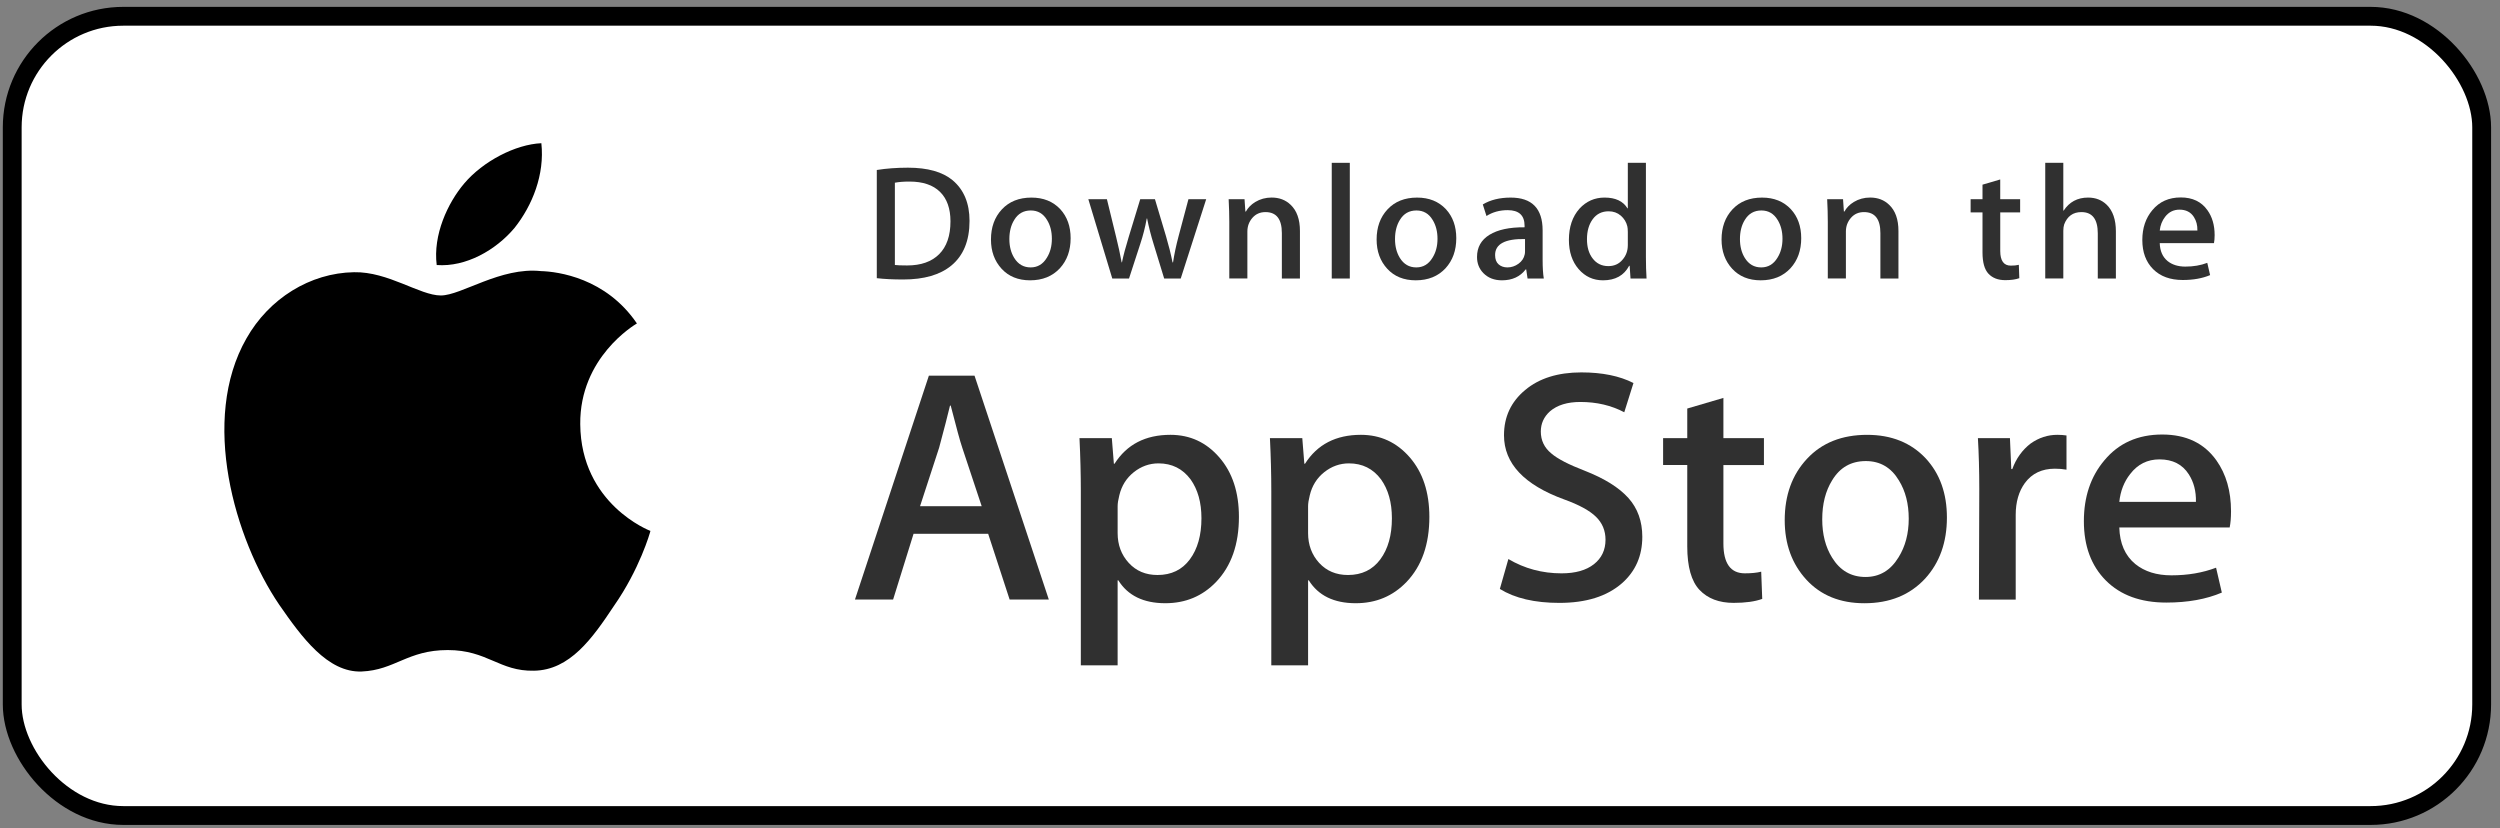
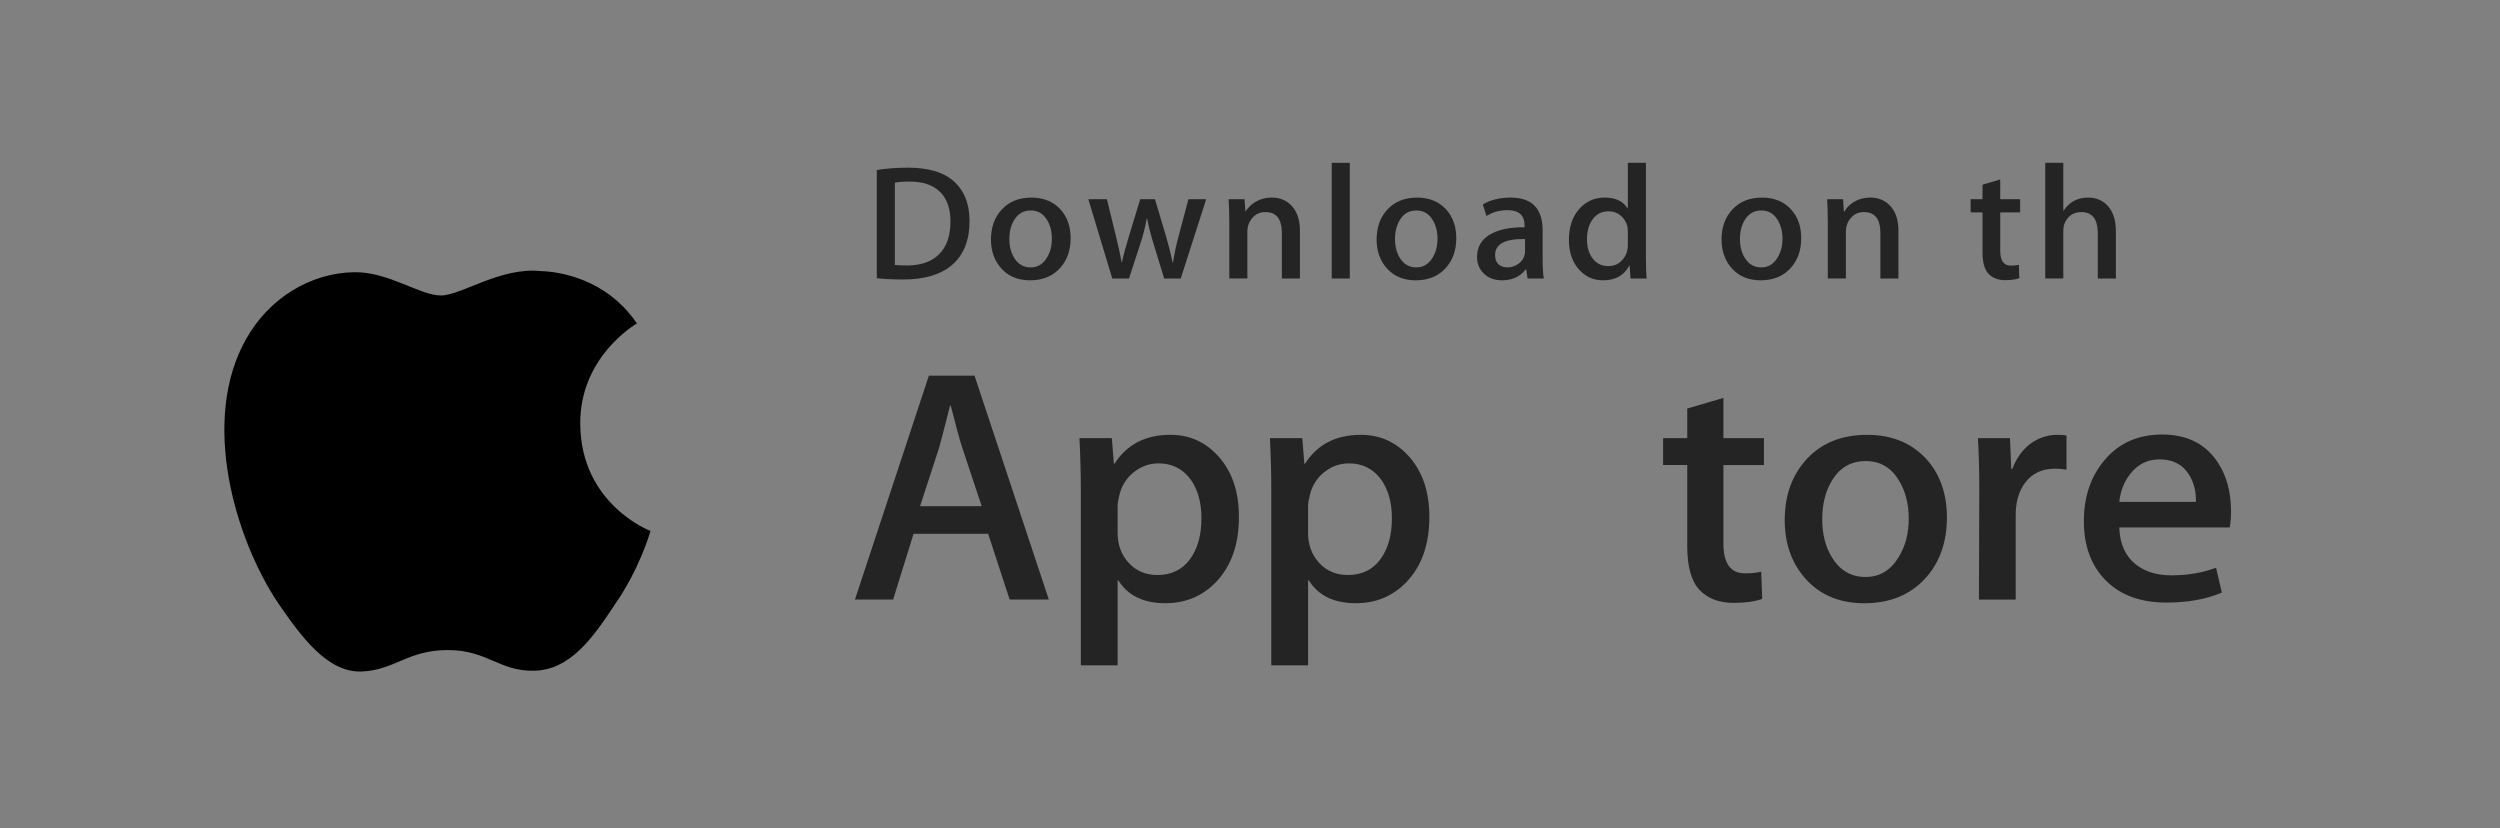
<svg xmlns="http://www.w3.org/2000/svg" width="166" height="55" viewBox="0 0 166 55" fill="none">
  <rect x="0" y="0" width="166" height="55" fill="#808080" stroke="none" />
-   <rect x="0.812" y="1.081" width="163.971" height="53.069" rx="7.375" fill="white" stroke="black" stroke-width="1.25" />
  <path d="M38.528 28.165C38.488 23.733 42.125 21.577 42.291 21.477C40.231 18.448 37.039 18.034 35.917 18.001C33.236 17.716 30.636 19.619 29.27 19.619C27.877 19.619 25.774 18.028 23.507 18.075C20.59 18.12 17.861 19.824 16.365 22.47C13.276 27.864 15.58 35.792 18.539 40.152C20.019 42.288 21.749 44.672 24.013 44.588C26.228 44.496 27.055 43.164 29.728 43.164C32.376 43.164 33.153 44.588 35.462 44.535C37.839 44.496 39.336 42.389 40.764 40.235C42.475 37.787 43.162 35.376 43.189 35.253C43.133 35.233 38.573 33.477 38.528 28.165Z" fill="black" />
-   <path d="M34.166 15.132C35.357 13.629 36.172 11.584 35.946 9.509C34.222 9.586 32.066 10.713 30.824 12.182C29.725 13.478 28.744 15.601 28.997 17.598C30.934 17.743 32.923 16.612 34.166 15.132Z" fill="black" />
  <g opacity="0.9">
    <path d="M69.642 39.811H67.04L65.614 35.444H60.66L59.302 39.811H56.769L61.677 24.945H64.709L69.642 39.811ZM65.184 33.612L63.895 29.73C63.759 29.334 63.504 28.4 63.127 26.93H63.081C62.931 27.562 62.689 28.496 62.357 29.73L61.091 33.612H65.184Z" fill="#1A1A1A" />
    <path d="M82.265 34.32C82.265 36.143 81.759 37.584 80.749 38.642C79.844 39.584 78.72 40.054 77.378 40.054C75.93 40.054 74.889 39.547 74.256 38.533H74.21V44.18H71.767V32.621C71.767 31.475 71.736 30.298 71.677 29.092H73.825L73.961 30.791H74.007C74.822 29.511 76.058 28.872 77.717 28.872C79.014 28.872 80.097 29.371 80.963 30.371C81.832 31.372 82.265 32.688 82.265 34.32ZM79.776 34.407C79.776 33.364 79.535 32.504 79.052 31.827C78.524 31.121 77.814 30.768 76.925 30.768C76.323 30.768 75.775 30.964 75.286 31.352C74.795 31.743 74.475 32.253 74.324 32.886C74.249 33.181 74.211 33.422 74.211 33.612V35.399C74.211 36.179 74.456 36.837 74.947 37.374C75.437 37.912 76.074 38.18 76.858 38.18C77.778 38.18 78.494 37.834 79.006 37.143C79.519 36.452 79.776 35.54 79.776 34.407Z" fill="#1A1A1A" />
    <path d="M94.91 34.32C94.91 36.143 94.405 37.584 93.394 38.642C92.489 39.584 91.365 40.054 90.024 40.054C88.576 40.054 87.535 39.547 86.903 38.533H86.857V44.18H84.414V32.621C84.414 31.475 84.383 30.298 84.323 29.092H86.472L86.608 30.791H86.654C87.468 29.511 88.704 28.872 90.364 28.872C91.66 28.872 92.743 29.371 93.611 30.371C94.476 31.372 94.91 32.688 94.91 34.32ZM92.422 34.407C92.422 33.364 92.18 32.504 91.697 31.827C91.168 31.121 90.461 30.768 89.571 30.768C88.967 30.768 88.421 30.964 87.93 31.352C87.44 31.743 87.12 32.253 86.97 32.886C86.896 33.181 86.857 33.422 86.857 33.612V35.399C86.857 36.179 87.102 36.837 87.59 37.374C88.081 37.91 88.718 38.18 89.504 38.18C90.424 38.18 91.14 37.834 91.652 37.143C92.165 36.452 92.422 35.54 92.422 34.407Z" fill="#1A1A1A" />
-     <path d="M109.049 35.642C109.049 36.907 108.599 37.936 107.695 38.73C106.702 39.598 105.319 40.032 103.542 40.032C101.901 40.032 100.586 39.723 99.59 39.106L100.156 37.12C101.228 37.753 102.405 38.07 103.687 38.07C104.607 38.07 105.323 37.867 105.838 37.462C106.35 37.058 106.606 36.515 106.606 35.838C106.606 35.235 106.395 34.727 105.972 34.314C105.551 33.902 104.849 33.519 103.868 33.165C101.199 32.194 99.865 30.772 99.865 28.902C99.865 27.68 100.332 26.678 101.269 25.898C102.201 25.117 103.446 24.727 105.001 24.727C106.389 24.727 107.542 24.963 108.462 25.433L107.851 27.375C106.992 26.919 106.02 26.691 104.933 26.691C104.073 26.691 103.402 26.898 102.921 27.309C102.514 27.676 102.31 28.124 102.31 28.655C102.31 29.242 102.543 29.729 103.01 30.11C103.417 30.463 104.156 30.846 105.228 31.258C106.54 31.773 107.504 32.375 108.124 33.065C108.741 33.754 109.049 34.615 109.049 35.642Z" fill="#1A1A1A" />
    <path d="M117.126 30.88H114.434V36.084C114.434 37.408 114.908 38.069 115.859 38.069C116.295 38.069 116.657 38.033 116.944 37.959L117.012 39.767C116.53 39.943 115.897 40.031 115.112 40.031C114.147 40.031 113.393 39.744 112.849 39.171C112.307 38.597 112.034 37.634 112.034 36.281V30.877H110.43V29.09H112.034V27.127L114.434 26.421V29.09H117.126V30.88Z" fill="#1A1A1A" />
    <path d="M129.275 34.364C129.275 36.012 128.791 37.365 127.826 38.422C126.815 39.512 125.472 40.055 123.798 40.055C122.185 40.055 120.9 39.533 119.942 38.49C118.984 37.446 118.505 36.129 118.505 34.542C118.505 32.88 118.998 31.52 119.987 30.462C120.973 29.403 122.305 28.873 123.979 28.873C125.592 28.873 126.89 29.395 127.87 30.439C128.807 31.453 129.275 32.761 129.275 34.364ZM126.74 34.441C126.74 33.452 126.524 32.605 126.085 31.897C125.573 31.042 124.84 30.615 123.892 30.615C122.91 30.615 122.164 31.043 121.652 31.897C121.213 32.606 120.996 33.467 120.996 34.486C120.996 35.474 121.213 36.322 121.652 37.028C122.18 37.884 122.918 38.311 123.87 38.311C124.803 38.311 125.535 37.875 126.063 37.006C126.513 36.285 126.74 35.429 126.74 34.441Z" fill="#1A1A1A" />
    <path d="M137.215 31.186C136.973 31.143 136.715 31.121 136.445 31.121C135.586 31.121 134.921 31.437 134.454 32.07C134.047 32.629 133.843 33.335 133.843 34.187V39.812H131.401L131.424 32.468C131.424 31.232 131.393 30.107 131.333 29.093H133.46L133.55 31.144H133.617C133.875 30.439 134.282 29.872 134.839 29.446C135.383 29.063 135.971 28.872 136.604 28.872C136.83 28.872 137.034 28.887 137.215 28.915V31.186Z" fill="#1A1A1A" />
    <path d="M148.14 33.945C148.14 34.371 148.111 34.731 148.05 35.025H140.722C140.751 36.084 141.105 36.894 141.785 37.452C142.403 37.952 143.201 38.202 144.182 38.202C145.267 38.202 146.257 38.033 147.147 37.695L147.53 39.348C146.49 39.791 145.262 40.011 143.844 40.011C142.139 40.011 140.801 39.521 139.827 38.544C138.855 37.566 138.369 36.254 138.369 34.607C138.369 32.99 138.821 31.644 139.727 30.571C140.676 29.425 141.958 28.852 143.571 28.852C145.156 28.852 146.356 29.425 147.17 30.571C147.815 31.481 148.14 32.607 148.14 33.945ZM145.81 33.327C145.826 32.621 145.667 32.011 145.336 31.496C144.913 30.833 144.264 30.503 143.389 30.503C142.591 30.503 141.941 30.826 141.445 31.474C141.038 31.988 140.796 32.606 140.722 33.326H145.81V33.327Z" fill="#1A1A1A" />
  </g>
  <g opacity="0.9">
    <path d="M64.377 14.668C64.377 15.983 63.972 16.973 63.164 17.637C62.416 18.251 61.353 18.558 59.976 18.558C59.293 18.558 58.709 18.529 58.219 18.471V11.287C58.857 11.186 59.545 11.134 60.287 11.134C61.599 11.134 62.588 11.413 63.255 11.969C64.002 12.598 64.377 13.497 64.377 14.668ZM63.111 14.7C63.111 13.848 62.879 13.194 62.416 12.739C61.953 12.284 61.277 12.056 60.387 12.056C60.009 12.056 59.687 12.081 59.42 12.132V17.594C59.568 17.616 59.838 17.626 60.231 17.626C61.15 17.626 61.859 17.377 62.359 16.879C62.858 16.381 63.111 15.654 63.111 14.7Z" fill="#1A1A1A" />
    <path d="M71.09 15.817C71.09 16.627 70.853 17.29 70.378 17.811C69.881 18.346 69.222 18.613 68.4 18.613C67.607 18.613 66.975 18.357 66.504 17.843C66.035 17.331 65.8 16.684 65.8 15.904C65.8 15.088 66.041 14.419 66.527 13.9C67.013 13.38 67.666 13.12 68.489 13.12C69.282 13.12 69.919 13.376 70.401 13.889C70.859 14.387 71.09 15.03 71.09 15.817ZM69.844 15.855C69.844 15.369 69.737 14.952 69.522 14.605C69.27 14.185 68.912 13.975 68.445 13.975C67.963 13.975 67.596 14.185 67.344 14.605C67.129 14.952 67.022 15.376 67.022 15.876C67.022 16.362 67.13 16.779 67.344 17.126C67.604 17.546 67.966 17.756 68.434 17.756C68.892 17.756 69.252 17.543 69.511 17.115C69.733 16.761 69.844 16.341 69.844 15.855Z" fill="#1A1A1A" />
    <path d="M80.091 13.227L78.401 18.493H77.301L76.601 16.206C76.423 15.636 76.279 15.068 76.167 14.505H76.145C76.041 15.084 75.896 15.65 75.711 16.206L74.967 18.493H73.855L72.265 13.227H73.499L74.11 15.73C74.258 16.323 74.379 16.887 74.477 17.421H74.499C74.588 16.981 74.736 16.42 74.944 15.742L75.711 13.228H76.689L77.424 15.688C77.601 16.288 77.746 16.866 77.857 17.422H77.89C77.971 16.88 78.094 16.302 78.257 15.688L78.912 13.228H80.091V13.227Z" fill="#1A1A1A" />
-     <path d="M86.316 18.494H85.115V15.477C85.115 14.548 84.753 14.083 84.027 14.083C83.67 14.083 83.383 14.21 83.159 14.466C82.938 14.722 82.826 15.024 82.826 15.369V18.492H81.625V14.732C81.625 14.27 81.61 13.768 81.582 13.225H82.637L82.693 14.048H82.726C82.866 13.793 83.075 13.581 83.348 13.413C83.674 13.216 84.038 13.117 84.437 13.117C84.941 13.117 85.36 13.275 85.694 13.594C86.109 13.984 86.316 14.566 86.316 15.339V18.494Z" fill="#1A1A1A" />
+     <path d="M86.316 18.494H85.115V15.477C85.115 14.548 84.753 14.083 84.027 14.083C83.67 14.083 83.383 14.21 83.159 14.466C82.938 14.722 82.826 15.024 82.826 15.369V18.492H81.625V14.732C81.625 14.27 81.61 13.768 81.582 13.225H82.637L82.693 14.048C82.866 13.793 83.075 13.581 83.348 13.413C83.674 13.216 84.038 13.117 84.437 13.117C84.941 13.117 85.36 13.275 85.694 13.594C86.109 13.984 86.316 14.566 86.316 15.339V18.494Z" fill="#1A1A1A" />
    <path d="M89.627 18.494H88.428V10.811H89.627V18.494Z" fill="#1A1A1A" />
    <path d="M96.697 15.817C96.697 16.627 96.46 17.29 95.985 17.811C95.488 18.346 94.828 18.613 94.006 18.613C93.212 18.613 92.581 18.357 92.111 17.843C91.641 17.331 91.407 16.684 91.407 15.904C91.407 15.088 91.648 14.419 92.134 13.9C92.62 13.38 93.273 13.12 94.095 13.12C94.889 13.12 95.525 13.376 96.008 13.889C96.466 14.387 96.697 15.03 96.697 15.817ZM95.45 15.855C95.45 15.369 95.342 14.952 95.128 14.605C94.877 14.185 94.517 13.975 94.052 13.975C93.569 13.975 93.202 14.185 92.951 14.605C92.736 14.952 92.629 15.376 92.629 15.876C92.629 16.362 92.737 16.779 92.951 17.126C93.211 17.546 93.573 17.756 94.041 17.756C94.499 17.756 94.858 17.543 95.117 17.115C95.34 16.761 95.45 16.341 95.45 15.855Z" fill="#1A1A1A" />
    <path d="M102.508 18.494H101.43L101.34 17.887H101.307C100.938 18.371 100.412 18.613 99.73 18.613C99.22 18.613 98.807 18.453 98.497 18.136C98.215 17.848 98.074 17.489 98.074 17.064C98.074 16.42 98.349 15.93 98.902 15.59C99.454 15.251 100.231 15.084 101.232 15.092V14.993C101.232 14.3 100.858 13.954 100.11 13.954C99.577 13.954 99.107 14.084 98.702 14.343L98.458 13.575C98.96 13.272 99.579 13.12 100.31 13.12C101.722 13.12 102.43 13.846 102.43 15.299V17.238C102.43 17.764 102.456 18.183 102.508 18.494ZM101.261 16.684V15.872C99.937 15.849 99.275 16.203 99.275 16.933C99.275 17.208 99.35 17.413 99.505 17.551C99.66 17.688 99.857 17.756 100.092 17.756C100.355 17.756 100.601 17.675 100.826 17.513C101.052 17.35 101.19 17.143 101.242 16.889C101.255 16.832 101.261 16.763 101.261 16.684Z" fill="#1A1A1A" />
    <path d="M109.331 18.494H108.266L108.209 17.648H108.176C107.836 18.291 107.256 18.613 106.442 18.613C105.791 18.613 105.249 18.364 104.819 17.866C104.389 17.367 104.175 16.721 104.175 15.926C104.175 15.074 104.408 14.384 104.875 13.856C105.328 13.365 105.882 13.119 106.542 13.119C107.268 13.119 107.775 13.357 108.064 13.834H108.087V10.811H109.289V17.075C109.289 17.588 109.303 18.06 109.331 18.494ZM108.087 16.273V15.395C108.087 15.243 108.075 15.12 108.054 15.026C107.986 14.745 107.841 14.508 107.619 14.317C107.396 14.126 107.127 14.03 106.816 14.03C106.368 14.03 106.018 14.203 105.76 14.55C105.504 14.898 105.375 15.341 105.375 15.883C105.375 16.403 105.497 16.826 105.744 17.151C106.004 17.497 106.354 17.67 106.793 17.67C107.187 17.67 107.503 17.526 107.742 17.237C107.973 16.97 108.087 16.648 108.087 16.273Z" fill="#1A1A1A" />
    <path d="M119.601 15.817C119.601 16.627 119.364 17.29 118.889 17.811C118.392 18.346 117.734 18.613 116.911 18.613C116.119 18.613 115.488 18.357 115.015 17.843C114.546 17.331 114.311 16.684 114.311 15.904C114.311 15.088 114.553 14.419 115.038 13.9C115.524 13.38 116.177 13.12 117.001 13.12C117.793 13.12 118.431 13.376 118.912 13.889C119.371 14.387 119.601 15.03 119.601 15.817ZM118.357 15.855C118.357 15.369 118.249 14.952 118.035 14.605C117.781 14.185 117.424 13.975 116.956 13.975C116.475 13.975 116.109 14.185 115.855 14.605C115.64 14.952 115.533 15.376 115.533 15.876C115.533 16.362 115.641 16.779 115.855 17.126C116.115 17.546 116.477 17.756 116.945 17.756C117.403 17.756 117.764 17.543 118.023 17.115C118.244 16.761 118.357 16.341 118.357 15.855Z" fill="#1A1A1A" />
    <path d="M126.057 18.494H124.858V15.477C124.858 14.548 124.496 14.083 123.768 14.083C123.412 14.083 123.124 14.21 122.902 14.466C122.68 14.722 122.568 15.024 122.568 15.369V18.492H121.366V14.732C121.366 14.27 121.353 13.768 121.324 13.225H122.378L122.434 14.048H122.468C122.609 13.793 122.817 13.581 123.09 13.413C123.416 13.216 123.779 13.117 124.179 13.117C124.682 13.117 125.102 13.275 125.435 13.594C125.851 13.984 126.057 14.566 126.057 15.339V18.494Z" fill="#1A1A1A" />
    <path d="M134.138 14.104H132.816V16.663C132.816 17.313 133.051 17.638 133.516 17.638C133.732 17.638 133.91 17.62 134.051 17.583L134.082 18.471C133.845 18.558 133.533 18.602 133.15 18.602C132.675 18.602 132.306 18.461 132.039 18.18C131.771 17.898 131.638 17.425 131.638 16.76V14.104H130.849V13.227H131.638V12.262L132.815 11.916V13.226H134.137V14.104H134.138Z" fill="#1A1A1A" />
    <path d="M140.495 18.494H139.293V15.5C139.293 14.556 138.931 14.083 138.206 14.083C137.649 14.083 137.269 14.357 137.06 14.904C137.025 15.019 137.004 15.16 137.004 15.325V18.492H135.804V10.811H137.004V13.985H137.027C137.405 13.407 137.947 13.119 138.649 13.119C139.147 13.119 139.558 13.278 139.885 13.596C140.291 13.993 140.495 14.582 140.495 15.362V18.494Z" fill="#1A1A1A" />
-     <path d="M147.052 15.611C147.052 15.821 147.036 15.998 147.008 16.142H143.407C143.423 16.662 143.594 17.059 143.928 17.334C144.233 17.579 144.626 17.702 145.107 17.702C145.64 17.702 146.126 17.62 146.563 17.453L146.751 18.267C146.239 18.483 145.636 18.592 144.938 18.592C144.102 18.592 143.443 18.351 142.967 17.871C142.488 17.391 142.25 16.746 142.25 15.937C142.25 15.143 142.472 14.482 142.917 13.954C143.383 13.391 144.012 13.11 144.806 13.11C145.582 13.11 146.172 13.391 146.571 13.954C146.893 14.401 147.052 14.954 147.052 15.611ZM145.907 15.308C145.916 14.961 145.837 14.662 145.674 14.409C145.466 14.084 145.148 13.921 144.718 13.921C144.327 13.921 144.007 14.079 143.763 14.398C143.564 14.652 143.446 14.954 143.407 15.308H145.907Z" fill="#1A1A1A" />
  </g>
</svg>